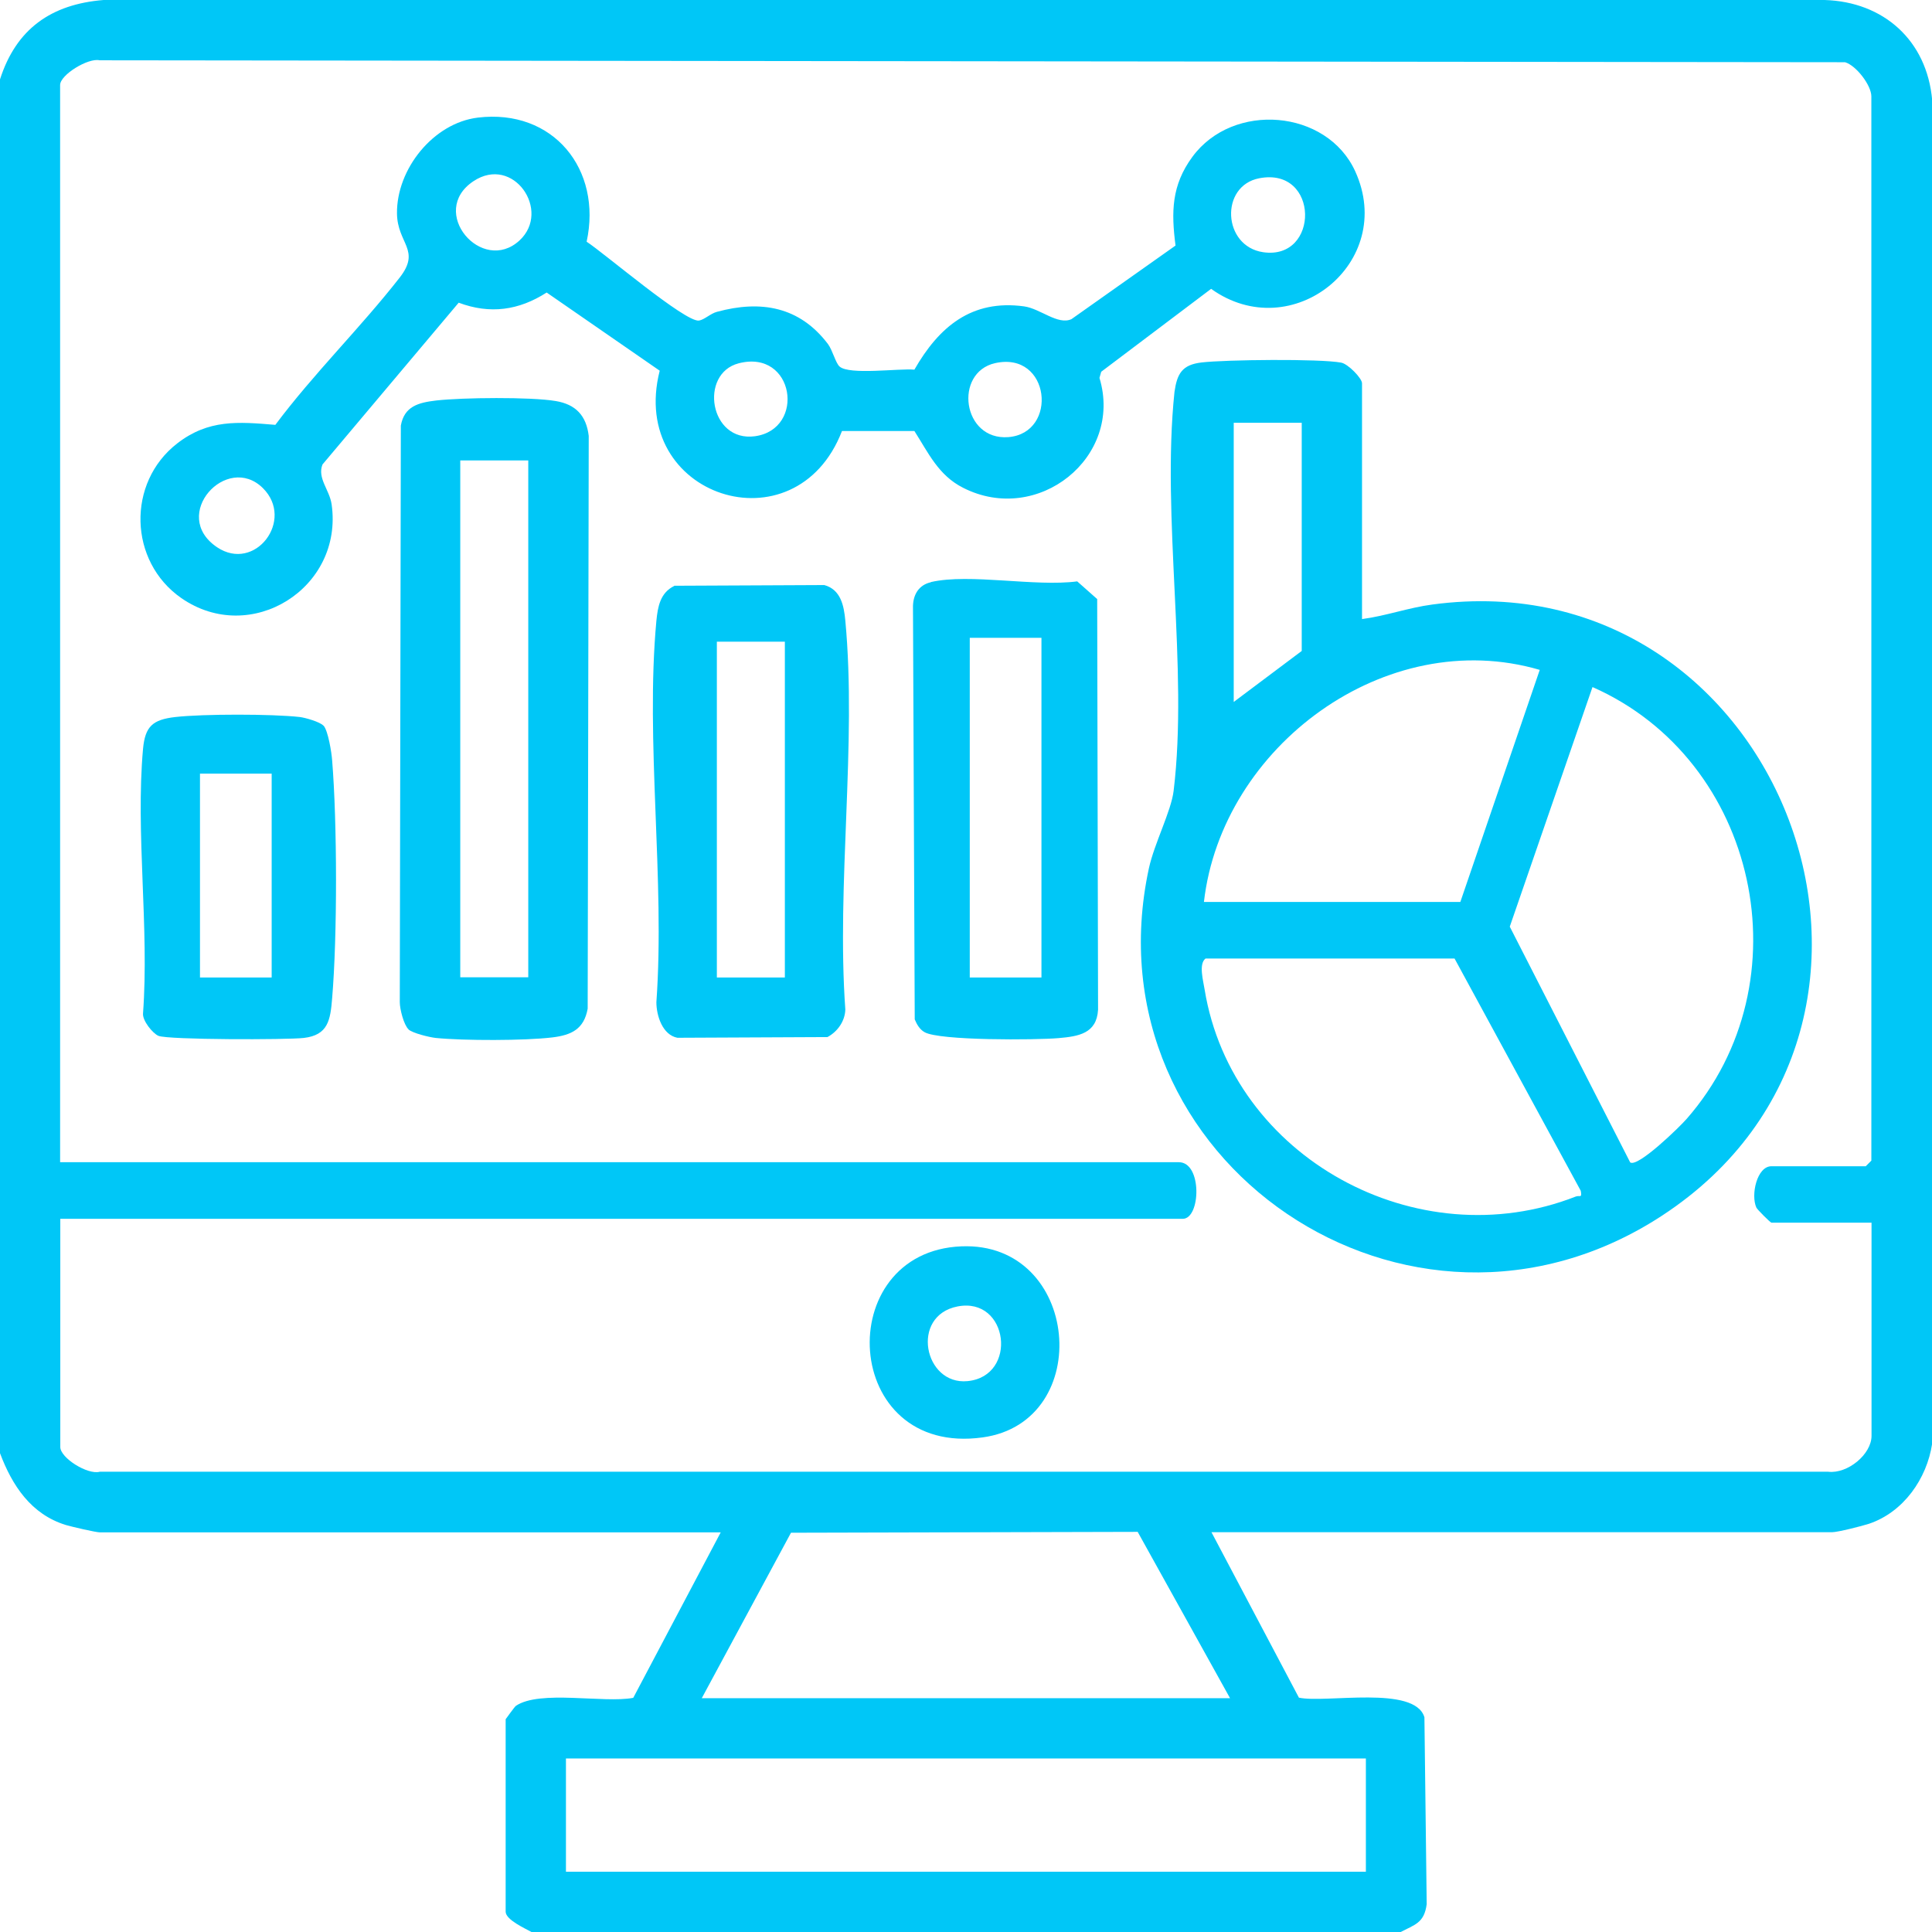
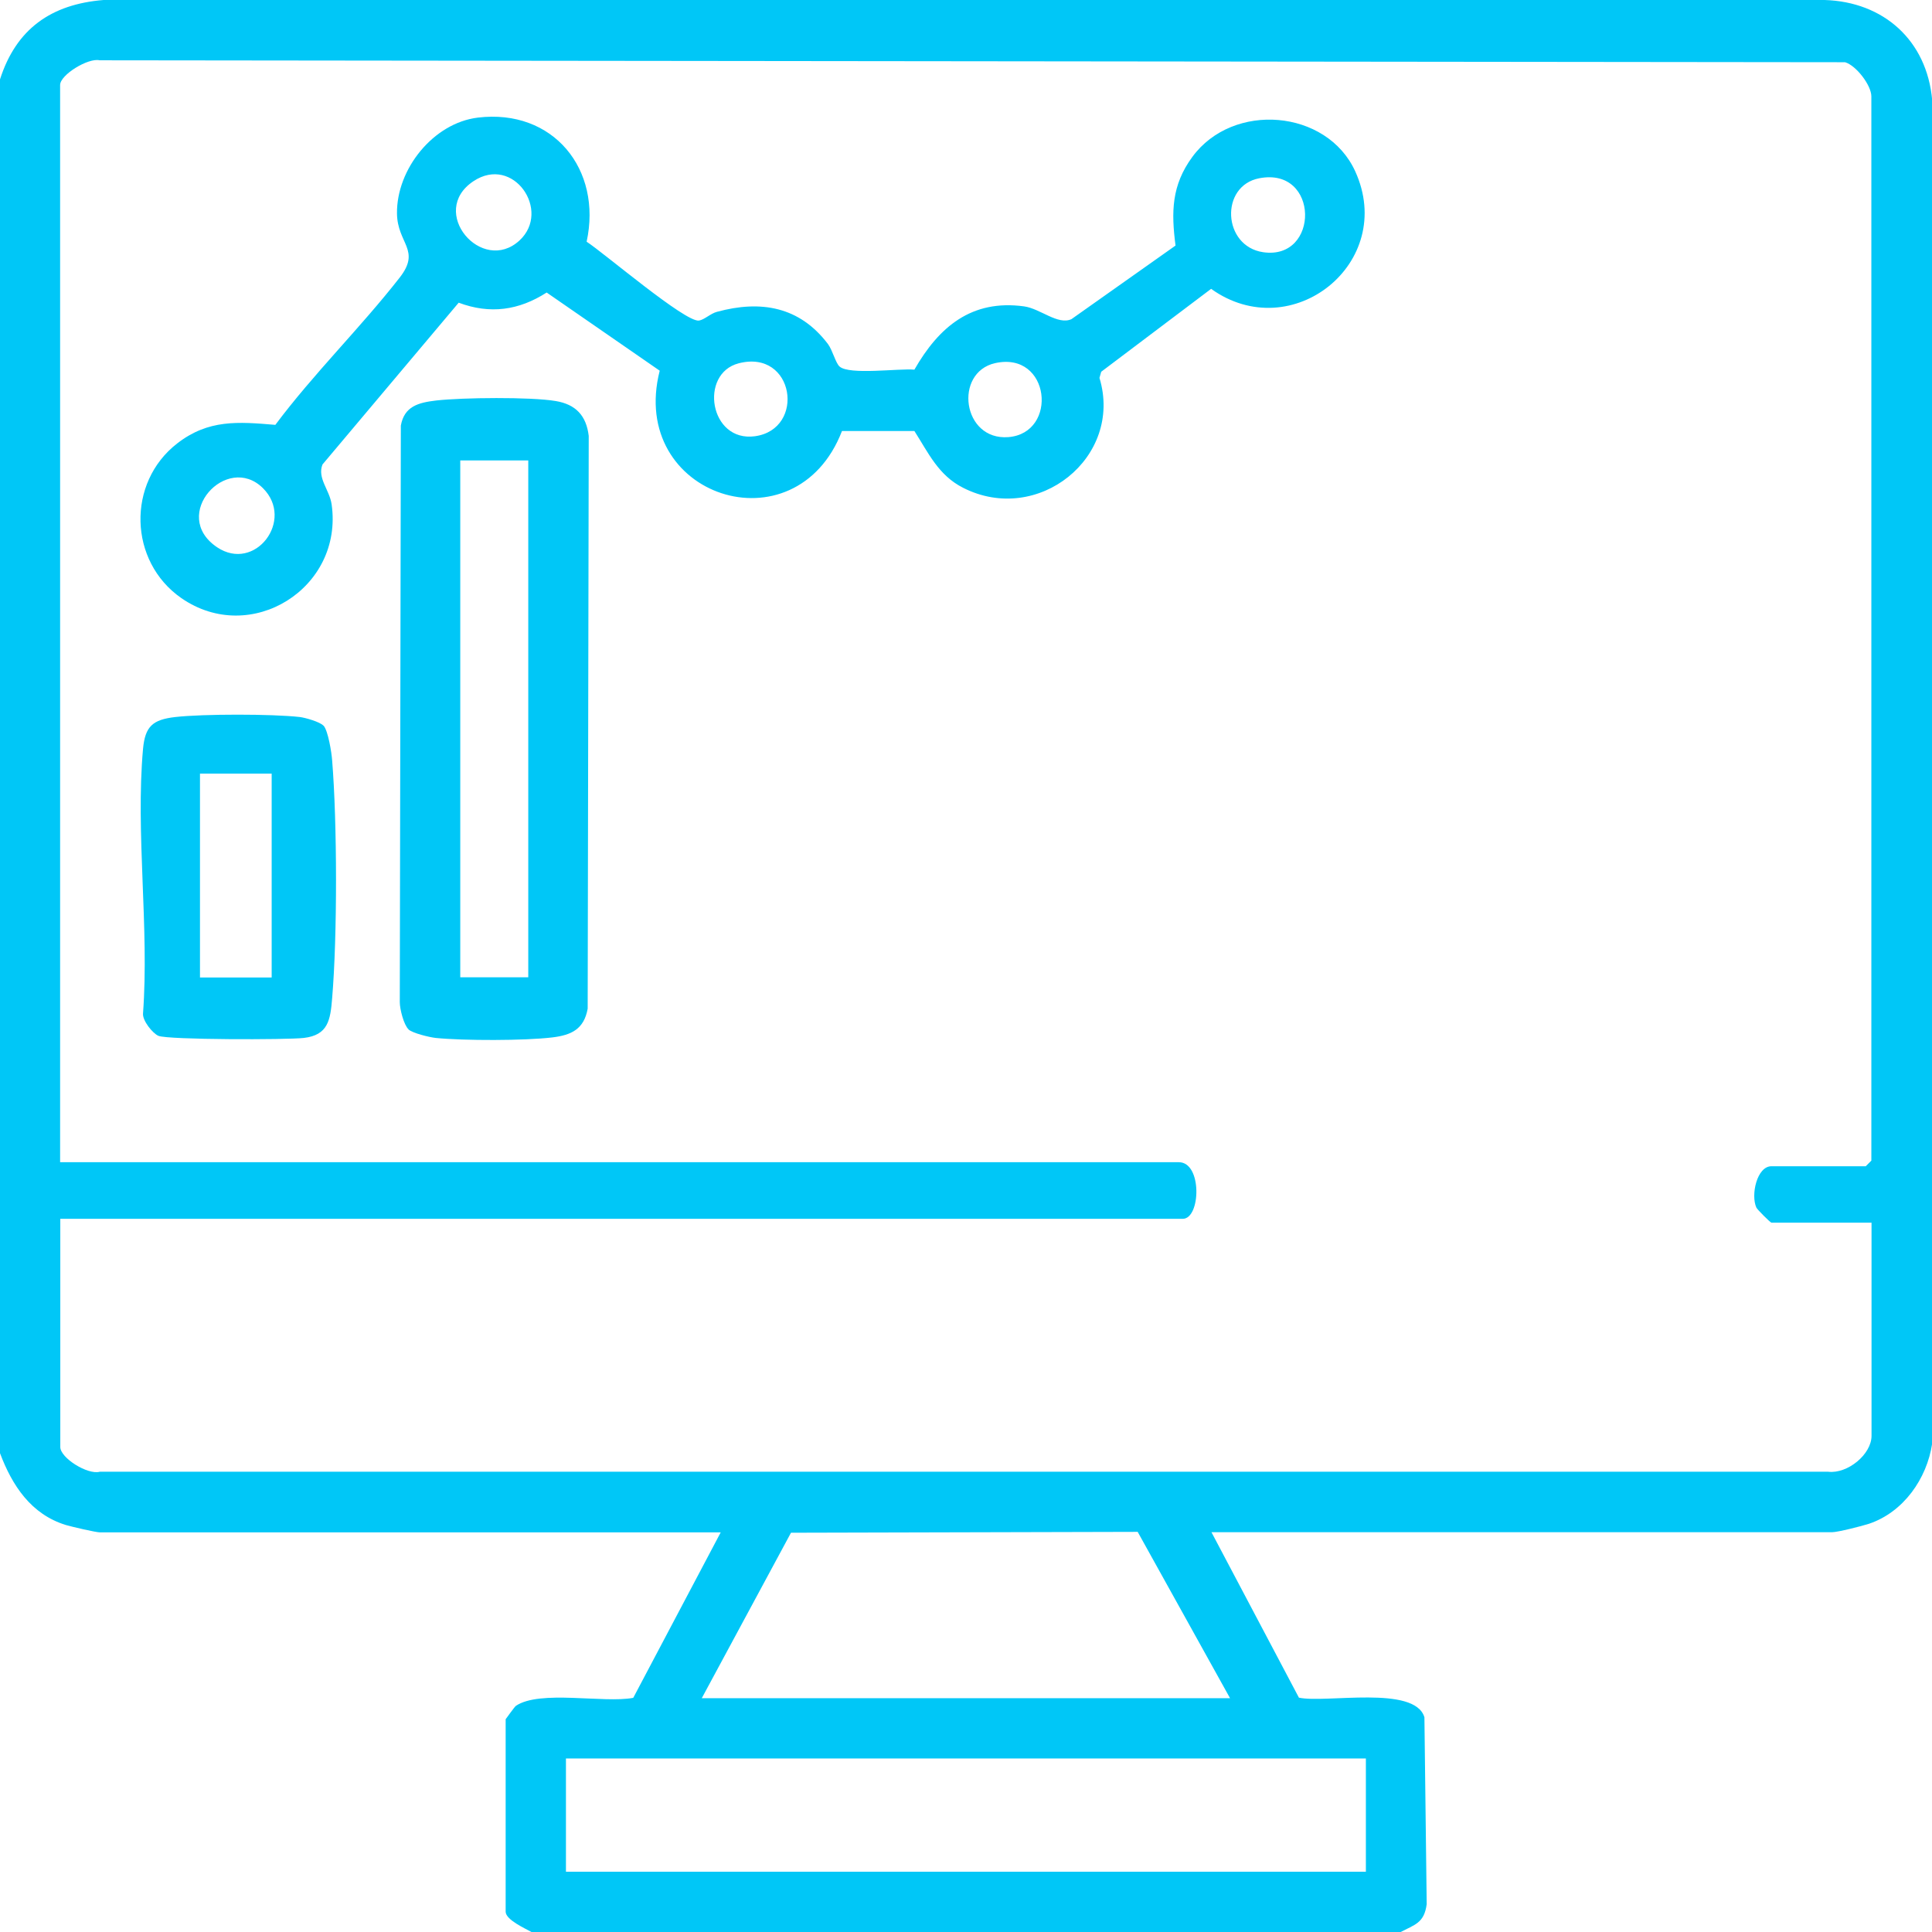
<svg xmlns="http://www.w3.org/2000/svg" id="Layer_1" version="1.1" viewBox="0 0 110.23 110.24">
  <defs>
    <style>
      .st0 {
        fill: #00c7f7;
      }
    </style>
  </defs>
  <g id="LRmreI">
    <g>
      <path class="st0" d="M0,4.53C.92,1.65,2.92.24,5.91,0h98.19c3.37.1,5.84,2.31,6.14,5.71v76.65c-.3,2.01-1.64,3.92-3.61,4.58-.4.13-1.78.48-2.1.48h-35.41l4.99,9.44c1.53.33,6.61-.73,7.16,1.12l.13,10.66c-.14,1.09-.69,1.17-1.52,1.61H30.36c-.37-.21-1.51-.71-1.51-1.18v-10.98s.51-.71.58-.76c1.36-.93,5.02-.14,6.7-.46l4.99-9.44H5.71c-.24,0-1.61-.32-1.95-.42-1.99-.61-3.07-2.26-3.76-4.1V4.53ZM106.78,69.76h-5.71c-.06,0-.81-.75-.86-.86-.33-.72.03-2.36.86-2.36h5.38l.32-.32V5.5c0-.63-.86-1.76-1.5-1.95l-99.59-.11c-.65-.15-2.25.83-2.25,1.41v61.46h63.83c1.34,0,1.25,3.23.22,3.23H3.44v13.02c0,.62,1.56,1.6,2.25,1.41h98.62c1.1.13,2.47-.99,2.47-2.05v-12.16ZM40.04,96.89h30.14l-5.27-9.49-19.78.05-5.09,9.44ZM77.93,100.33h-45.64v6.46h45.64v-6.46Z" />
-       <path class="st0" d="M77.72,35.32c1.36-.18,2.64-.65,4.01-.83,19.89-2.67,29.96,23.82,13.11,34.86-14.43,9.45-32.9-3.1-29.29-19.81.31-1.42,1.27-3.26,1.41-4.41.85-6.98-.7-15.61.05-22.77.15-1.04.43-1.55,1.55-1.68,1.35-.16,6.75-.22,7.96.01.39.07,1.19.89,1.19,1.18v13.46ZM74.27,24.12h-3.88v15.93l3.88-2.91v-13.02ZM68.68,51.46h14.64l4.53-13.24c-8.78-2.57-18.14,4.36-19.16,13.24ZM93.01,66.32c.43.31,2.82-2.02,3.22-2.48,6.84-7.81,4.08-20.47-5.37-24.64l-4.72,13.67,6.87,13.45ZM82.99,54.69h-14.21c-.4.31-.13,1.26-.05,1.77,1.57,9.6,12.14,15.35,21.17,11.81.22-.09.38.12.29-.33l-7.2-13.25Z" />
      <path class="st0" d="M48.04,24.59c-2.65,6.87-12.23,3.74-10.4-3.44l-6.45-4.46c-1.59,1.02-3.23,1.25-5.02.58l-7.77,9.23c-.31.78.4,1.44.52,2.27.69,4.78-4.61,8.11-8.58,5.35-3-2.09-3.12-6.58-.23-8.82,1.78-1.38,3.47-1.24,5.6-1.06,2.19-2.93,4.85-5.53,7.1-8.41,1.22-1.57-.14-1.93-.16-3.65-.03-2.53,2.07-5.16,4.61-5.47,4.3-.52,7.11,2.95,6.21,7.08,1,.65,5.63,4.61,6.41,4.5.31-.05.67-.41,1.03-.5,2.5-.68,4.71-.3,6.33,1.84.26.35.44,1.09.66,1.28.55.5,3.38.1,4.27.18,1.4-2.44,3.26-4.02,6.26-3.61.93.13,1.92,1.08,2.7.73l5.94-4.2c-.25-1.92-.23-3.44.96-5.06,2.32-3.16,7.67-2.72,9.29.82,2.38,5.21-3.61,10.01-8.22,6.71l-6.27,4.73-.1.35c1.37,4.53-3.52,8.44-7.78,6.27-1.41-.71-1.98-1.99-2.78-3.24h-4.14ZM29.64,13.72c1.83-1.69-.35-4.9-2.63-3.38-2.61,1.74.49,5.35,2.63,3.38ZM71.85,10.17c-2.26.43-2.1,3.88.22,4.22,3.23.47,3.22-4.88-.22-4.22ZM42.14,20.73c-2.26.59-1.66,4.51.93,4.16,2.92-.4,2.26-4.99-.93-4.16ZM56.77,20.72c-2.36.54-1.87,4.42.76,4.22,2.87-.23,2.4-4.93-.76-4.22ZM15,27.85c-2.06-2.04-5.33,1.54-2.62,3.37,2.17,1.46,4.45-1.55,2.62-3.37Z" />
      <path class="st0" d="M23.31,58.73c-.27-.25-.5-1.15-.5-1.55l.06-32.9c.2-1.1,1-1.31,2.02-1.43,1.5-.17,5.38-.21,6.81.03,1.15.19,1.75.83,1.89,1.99l-.06,32.68c-.21,1.17-.93,1.51-2.02,1.64-1.57.19-5.06.19-6.65.03-.36-.04-1.32-.27-1.56-.49ZM30.14,26.27h-3.88v29.49h3.88v-29.49Z" />
-       <path class="st0" d="M38.47,33.42l8.56-.04c.94.26,1.12,1.17,1.2,2.03.66,7.02-.51,15.06,0,22.19-.02.66-.44,1.26-1.02,1.57l-8.56.04c-.85-.16-1.2-1.26-1.2-2.03.5-7-.64-14.87,0-21.76.08-.81.22-1.6,1.02-1.99ZM44.78,36.61h-3.88v19.16h3.88v-19.16Z" />
-       <path class="st0" d="M53.11,33.21c2.22-.51,5.95.28,8.35-.04l1.14,1.01.05,23.43c-.08,1.36-1.11,1.52-2.26,1.62-1.27.11-6.79.15-7.64-.34-.28-.16-.44-.44-.56-.73l-.1-23.59c.02-.67.35-1.2,1.02-1.35ZM59.42,36.39h-4.09v19.38h4.09v-19.38Z" />
      <path class="st0" d="M18.46,41.4c.26.29.46,1.54.49,1.98.29,3.56.3,10.02,0,13.58-.1,1.24-.23,2.1-1.62,2.26-.96.11-7.73.11-8.29-.12-.33-.14-.92-.87-.88-1.28.36-4.86-.43-10.3,0-15.09.12-1.29.55-1.67,1.84-1.82,1.59-.18,5.52-.18,7.11,0,.32.04,1.15.28,1.34.49ZM15.5,44.14h-4.09v11.63h4.09v-11.63Z" />
-       <path class="st0" d="M54.85,71.11c6.78-.28,7.65,10.01,1.22,10.9-8.09,1.13-8.65-10.6-1.22-10.9ZM54.63,74.54c-2.71.53-1.91,4.5.57,4.26,2.9-.28,2.35-4.83-.57-4.26Z" />
    </g>
  </g>
</svg>